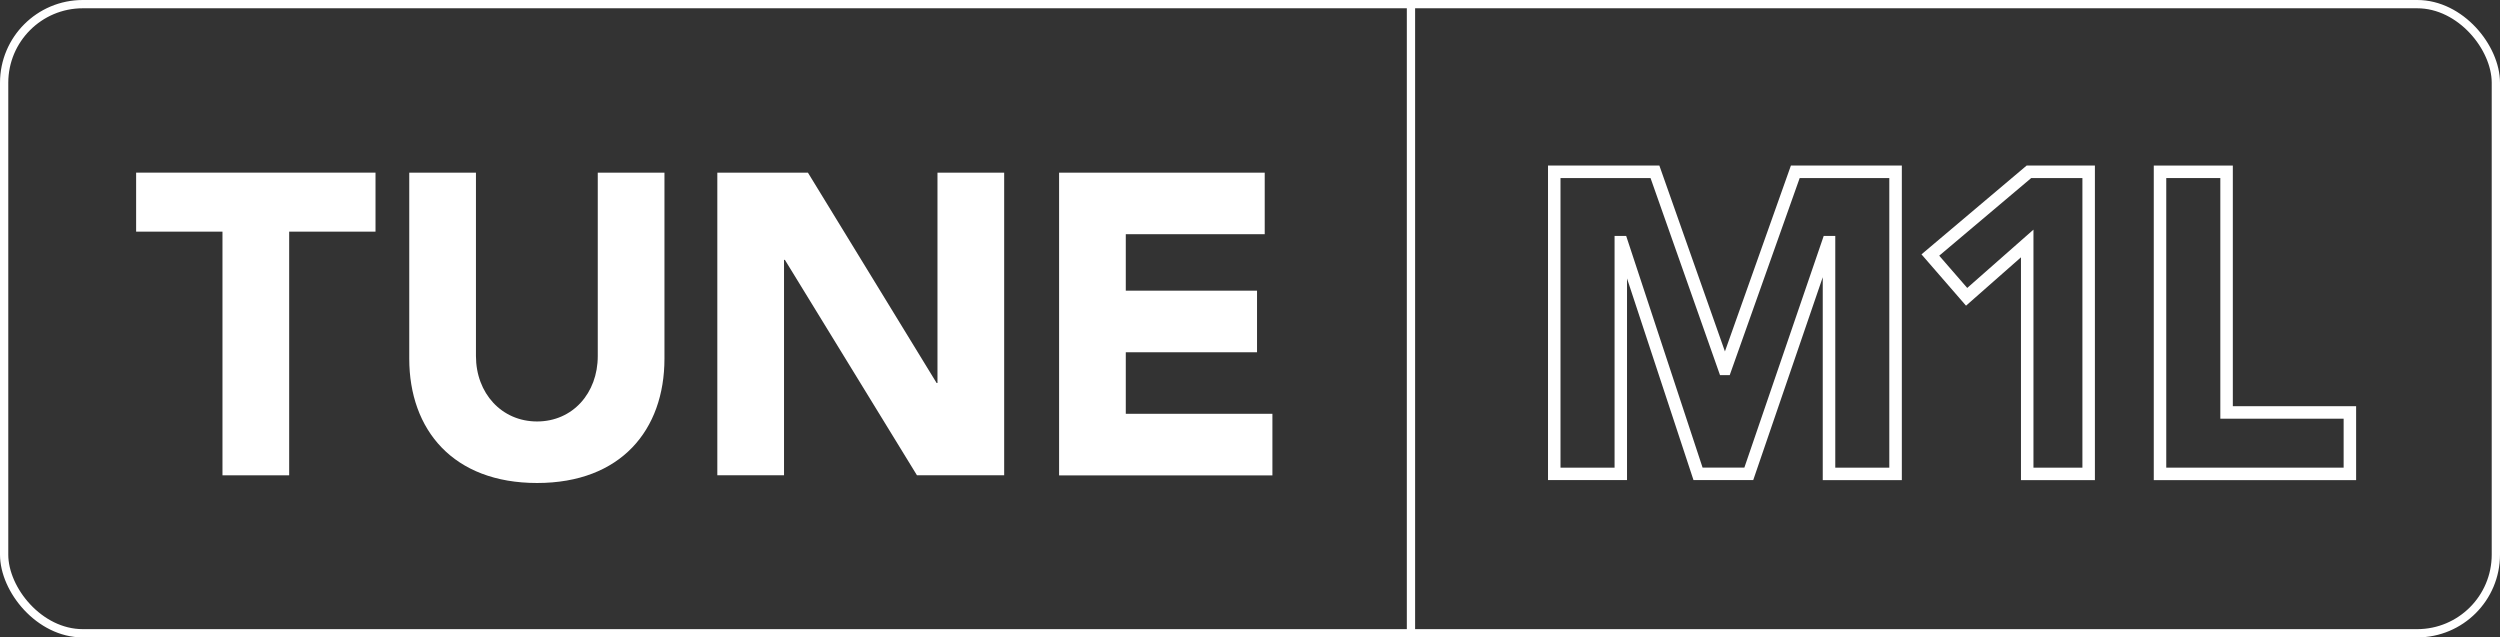
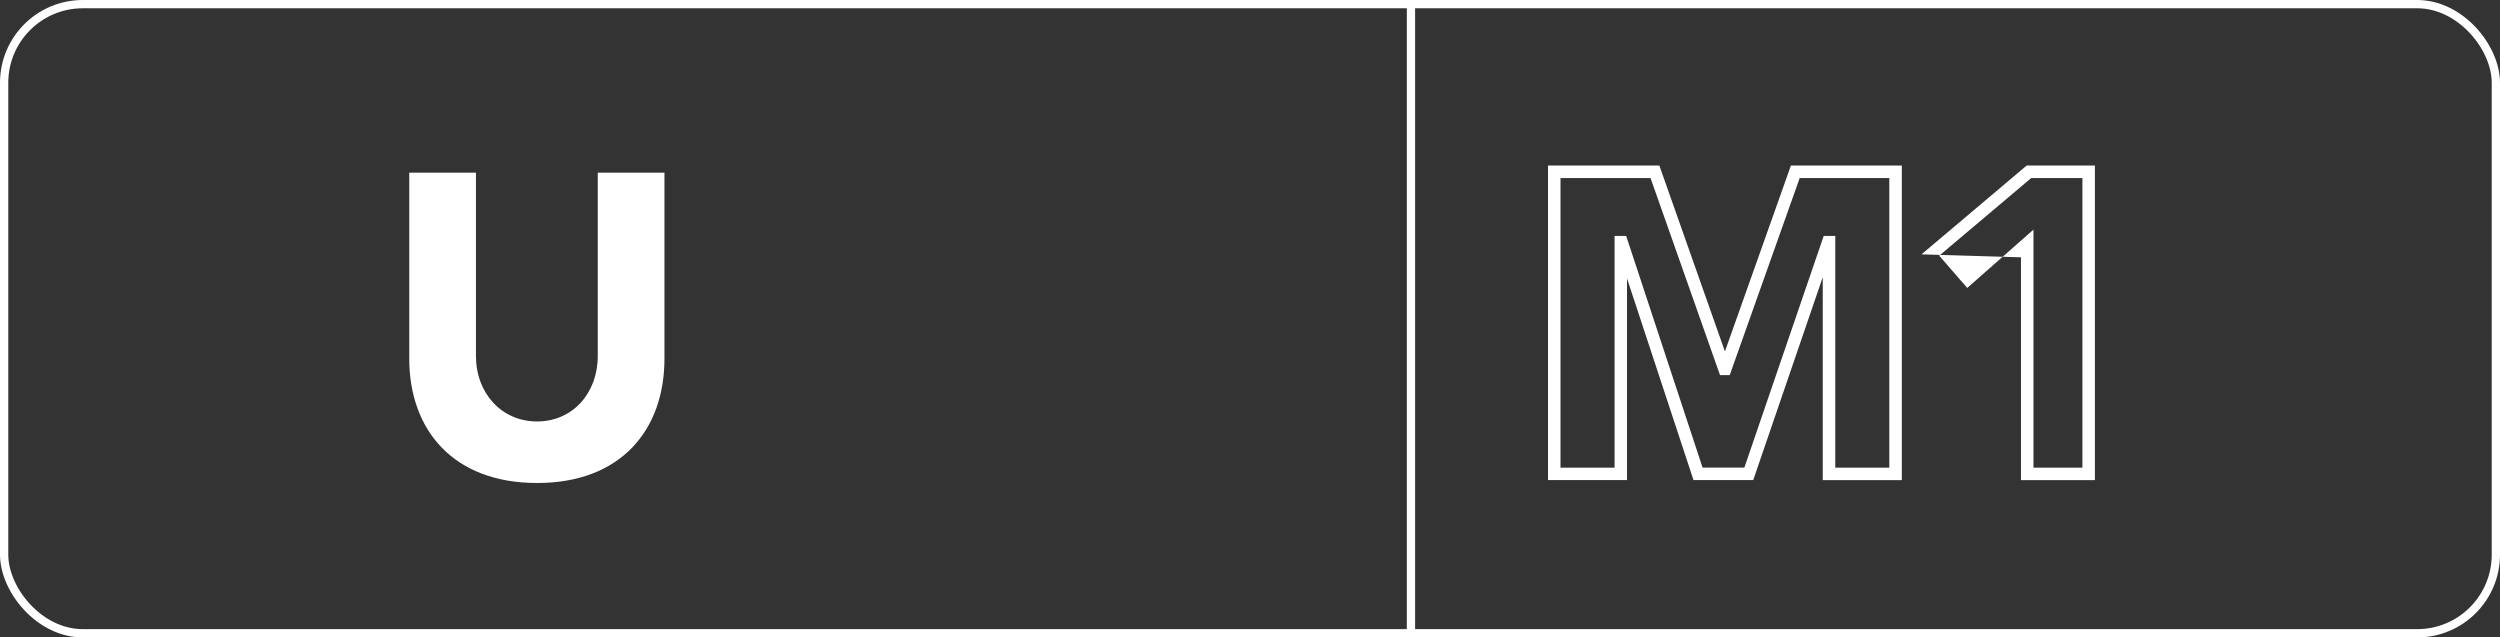
<svg xmlns="http://www.w3.org/2000/svg" width="302" height="77" viewBox="0 0 302 77" fill="none">
  <rect x="0" y="0" width="302" height="77" fill="#333333" stroke="none" />
-   <path d="M26.875 27.982H16.445V20.854H45.362V27.982H34.932V57.418H26.875V27.982Z" fill="white" />
  <path d="M80.267 43.32C80.267 51.942 75.002 58.346 64.877 58.346C54.752 58.346 49.438 51.942 49.438 43.32V20.857H57.495V43.011C57.495 47.501 60.592 50.913 64.877 50.913C69.163 50.913 72.21 47.506 72.21 43.011V20.857H80.267V43.32Z" fill="white" />
-   <path d="M86.648 20.857H97.598L113.142 46.263H113.247V20.857H121.304V57.416H110.77L94.815 31.392H94.71V57.416H86.653V20.857H86.648Z" fill="white" />
-   <path d="M127.942 20.857H152.778V28.295H135.995V35.113H151.849V42.551H135.995V49.989H153.707V57.426H127.938V20.867L127.942 20.857Z" fill="white" />
  <path d="M229.737 58H220.188V33.486L211.79 57.995H204.574L196.544 33.637V57.995H187V20H200.451L208.371 42.452L216.341 20H229.742V58H229.737ZM221.696 56.492H228.228V21.509H217.402L208.949 45.318H207.778L199.385 21.509H188.509V56.492H195.04V28.503H196.443L205.671 56.486H210.719L220.303 28.503H221.701V56.486L221.696 56.492Z" fill="white" />
-   <path d="M253.064 58H244.133V31.083L237.496 36.926L232.115 30.726L244.817 20H253.064V58ZM245.642 56.492H251.555V21.509H245.37L234.257 30.887L237.642 34.784L245.642 27.739V56.486V56.492Z" fill="white" />
-   <path d="M284.619 58H260.176V20H269.725V49.069H284.619V58ZM261.684 56.492H283.111V50.578H268.216V21.509H261.684V56.492Z" fill="white" />
+   <path d="M253.064 58H244.133V31.083L232.115 30.726L244.817 20H253.064V58ZM245.642 56.492H251.555V21.509H245.37L234.257 30.887L237.642 34.784L245.642 27.739V56.486V56.492Z" fill="white" />
  <rect x="0.5" y="0.5" width="301" height="76" rx="9.5" stroke="white" />
  <path d="M170.445 0V77" stroke="white" />
</svg>